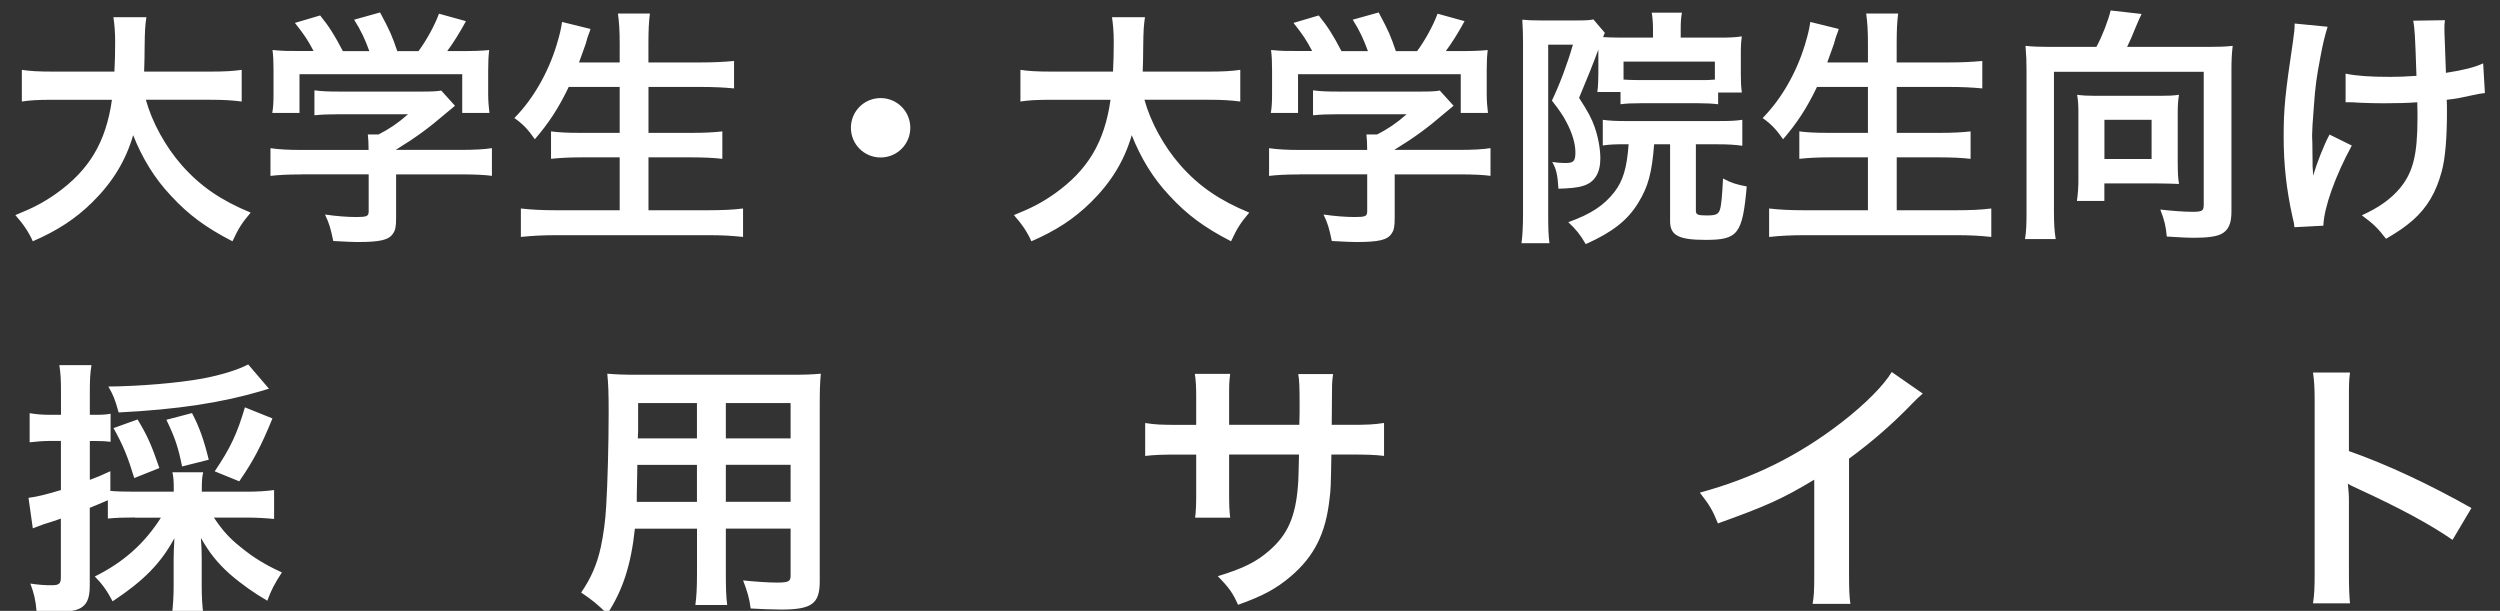
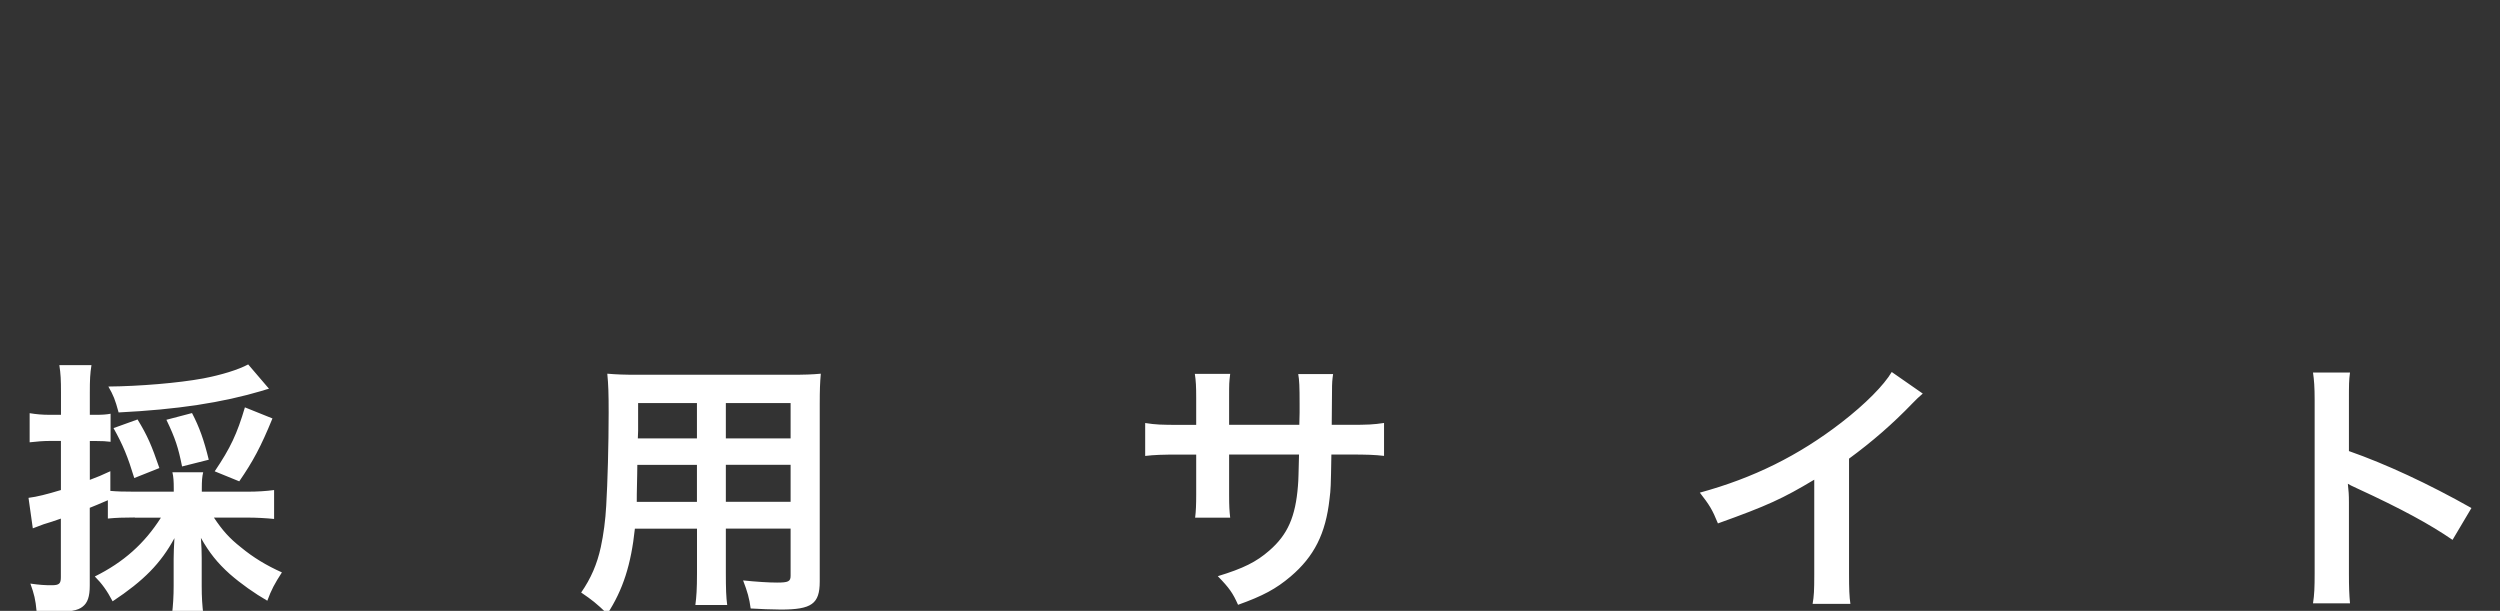
<svg xmlns="http://www.w3.org/2000/svg" height="108" viewBox="0 0 442 108" width="442">
  <rect x="0" y="0" width="442" height="108" fill="#333333" stroke="none" />
  <g fill="#fff">
-     <path d="m25.79 17.65c1.1 3.97 3.44 8.25 6.35 11.56 3.27 3.71 6.93 6.22 12.18 8.38-1.5 1.77-2.12 2.69-3.22 5.07-4.72-2.43-7.77-4.68-10.9-8.08-2.87-3.04-5.03-6.58-6.66-10.68-1.32 4.55-3.66 8.34-7.19 11.83-3 2.96-6.18 5.03-10.55 6.93-.75-1.68-1.68-3.04-3.09-4.63 3.18-1.28 4.94-2.21 7.15-3.75 5.91-4.19 8.87-9.13 9.93-16.64h-10.41c-2.78 0-4.06.09-5.52.31v-5.6c1.37.22 2.96.31 5.56.31h10.81c.09-2.21.13-2.91.13-5.21 0-1.85-.13-3.18-.31-4.41h5.83c-.22 1.54-.27 2.21-.31 5.16 0 1.81-.04 2.82-.09 4.46h11.69c2.52 0 4.06-.09 5.56-.31v5.6c-1.77-.22-3.09-.31-5.52-.31h-11.43zm27.41 13.19c-2.29 0-4.02.09-5.38.26v-4.9c1.5.22 3.27.31 5.34.31h12v-.31c0-.88-.04-1.68-.13-2.43h1.9c1.9-.97 3.35-1.94 5.21-3.57h-12.14c-1.81 0-3 .04-4.41.18v-4.41c1.32.18 2.56.22 4.46.22h14.61c1.72 0 2.56-.04 3.35-.18l2.43 2.69q-.75.62-1.59 1.32c-3.13 2.69-5.38 4.32-8.83 6.44v.04h11.52c2.16 0 4.1-.09 5.43-.31v4.9c-1.28-.18-3.18-.26-5.47-.26h-11.47v7.72c0 1.54-.13 2.16-.57 2.78-.75 1.1-2.25 1.46-6.22 1.46-.57 0-2.03-.04-4.32-.18-.49-2.34-.71-3.09-1.46-4.68 2.12.31 4.1.44 5.47.44 1.94 0 2.25-.13 2.25-1.02v-6.53h-11.96zm2.25-21.8c-1.02-1.94-1.59-2.82-3.31-4.99l4.46-1.32c1.54 1.9 2.56 3.49 4.02 6.31h4.68c-.75-2.07-1.46-3.62-2.69-5.56l4.59-1.28c1.81 3.4 2.07 4.02 3.04 6.84h3.75c1.32-1.76 2.87-4.54 3.62-6.62l4.77 1.32c-1.02 1.9-2.29 3.93-3.31 5.29h1.99c3 0 3.84-.04 5.43-.18-.13 1.1-.18 1.99-.18 3.66v4.1c0 1.19.09 2.29.22 3.35h-4.81v-6.84h-28.77v6.84h-4.81c.18-1.02.22-2.03.22-3.4v-4.06c0-1.59-.04-2.52-.18-3.66 1.99.18 2.25.18 5.21.18h2.07zm45.11 6.31c-1.81 3.79-3.57 6.44-6 9.27-1.15-1.68-2.16-2.74-3.62-3.75 3.31-3.35 5.96-7.99 7.46-12.89.57-1.9.79-2.82.97-4.1l5.03 1.24q-.09.35-.4 1.15c-.13.31-.13.35-.44 1.46-.22.66-.62 1.77-1.19 3.31h7.19v-3.35c0-2.29-.09-3.66-.31-5.3h5.65c-.18 1.46-.26 2.91-.26 5.25v3.4h9.18c2.25 0 4.15-.09 5.96-.26v4.85c-1.9-.18-3.71-.26-5.82-.26h-9.31v8.12h7.63c2.21 0 3.97-.09 5.43-.26v4.85c-1.59-.18-3.35-.26-5.43-.26h-7.63v9.35h10.59c2.52 0 4.37-.09 6.13-.31v5.03c-2.07-.22-3.66-.31-6-.31h-27.01c-2.29 0-4.19.09-6.27.31v-5.03c1.9.22 3.79.31 6.13.31h11.34v-9.35h-6.8c-2.07 0-3.84.09-5.34.26v-4.85c1.41.18 2.87.26 5.3.26h6.84v-8.12h-9zm60.38 7.24c0 2.91-2.34 5.25-5.25 5.25s-5.25-2.34-5.25-5.25 2.34-5.25 5.25-5.25 5.25 2.34 5.25 5.25zm41.4-4.94c1.1 3.97 3.44 8.25 6.35 11.56 3.27 3.71 6.93 6.22 12.18 8.38-1.5 1.77-2.12 2.69-3.22 5.07-4.72-2.43-7.77-4.68-10.9-8.08-2.87-3.04-5.03-6.58-6.66-10.68-1.32 4.55-3.66 8.34-7.19 11.83-3 2.96-6.18 5.03-10.55 6.93-.75-1.68-1.68-3.04-3.09-4.63 3.18-1.28 4.94-2.21 7.15-3.75 5.91-4.19 8.87-9.13 9.93-16.64h-10.41c-2.78 0-4.06.09-5.52.31v-5.6c1.37.22 2.96.31 5.56.31h10.81c.09-2.21.13-2.91.13-5.21 0-1.85-.13-3.18-.31-4.41h5.83c-.22 1.54-.27 2.21-.31 5.16 0 1.81-.04 2.82-.09 4.46h11.69c2.52 0 4.06-.09 5.56-.31v5.6c-1.77-.22-3.09-.31-5.52-.31h-11.43zm27.41 13.19c-2.29 0-4.02.09-5.38.26v-4.9c1.5.22 3.27.31 5.34.31h12v-.31c0-.88-.04-1.68-.13-2.43h1.9c1.9-.97 3.35-1.94 5.21-3.57h-12.14c-1.81 0-3 .04-4.41.18v-4.41c1.32.18 2.56.22 4.46.22h14.61c1.72 0 2.56-.04 3.35-.18l2.43 2.69q-.75.62-1.59 1.32c-3.13 2.69-5.38 4.32-8.83 6.44v.04h11.52c2.16 0 4.1-.09 5.43-.31v4.9c-1.28-.18-3.18-.26-5.47-.26h-11.47v7.72c0 1.54-.13 2.16-.57 2.78-.75 1.1-2.25 1.46-6.22 1.46-.57 0-2.03-.04-4.33-.18-.48-2.34-.71-3.09-1.46-4.68 2.12.31 4.1.44 5.47.44 1.94 0 2.25-.13 2.25-1.02v-6.53h-11.96zm2.25-21.8c-1.02-1.94-1.59-2.82-3.31-4.99l4.46-1.32c1.54 1.9 2.56 3.49 4.02 6.31h4.68c-.75-2.07-1.46-3.62-2.69-5.56l4.59-1.28c1.81 3.4 2.07 4.02 3.04 6.84h3.75c1.32-1.76 2.87-4.54 3.62-6.62l4.77 1.32c-1.01 1.9-2.29 3.93-3.31 5.29h1.98c3 0 3.84-.04 5.43-.18-.13 1.1-.18 1.99-.18 3.66v4.1c0 1.19.09 2.29.22 3.35h-4.81v-6.84h-28.77v6.84h-4.81c.18-1.02.22-2.03.22-3.4v-4.06c0-1.59-.04-2.52-.18-3.66 1.99.18 2.25.18 5.21.18h2.07zm50.58-.26q-1.24 3.4-3.4 8.52c1.59 2.47 2.21 3.62 2.74 5.12.62 1.77 1.02 3.84 1.02 5.6 0 2.6-1.06 4.28-3.09 4.85-.93.31-2.43.44-4.32.49-.13-2.38-.4-3.57-1.1-4.72.88.13 1.63.18 2.34.18 1.46 0 1.76-.35 1.76-1.9s-.57-3.44-1.59-5.34c-.53-1.06-1.19-2.03-2.56-3.8 1.37-2.87 2.69-6.35 3.71-9.88h-4.37v30.1c0 2.29.04 3.53.22 4.99h-4.94c.18-1.41.27-3.04.27-5.07v-30.34c0-1.46-.04-2.74-.13-4.1.84.09 1.81.13 3.09.13h6.66c1.54 0 2.16-.04 2.82-.18l2.03 2.38c-.13.26-.18.35-.31.75.84.04 1.72.09 3.22.09h5.6v-1.5c0-1.15-.09-2.12-.22-2.91h5.34c-.18.88-.22 1.68-.22 3.04v1.37h6.88c1.63 0 2.78-.04 3.93-.22-.13.93-.18 1.54-.18 3.18v3.53c0 1.41.04 2.12.18 3.22h-4.19v2.07c-1.1-.13-2.12-.18-3.49-.18h-10.28c-1.41 0-2.47.04-3.49.18v-2.16h-4.1q.04-.26.09-.79c.04-.35.09-1.63.09-2.52v-4.19zm4.94 16.72c-2.12 0-2.91.04-4.15.22v-4.54c1.24.18 2.47.22 4.15.22h16.24c2.21 0 3.04-.04 4.28-.22v4.59c-1.28-.18-2.52-.26-4.28-.26h-3.93v11.74c0 .71.35.84 1.94.84s2.03-.22 2.29-.97c.27-.75.4-2.34.57-5.56 1.5.79 2.21 1.01 4.19 1.41-.75 8.43-1.54 9.44-7.28 9.44-4.77 0-6.27-.79-6.27-3.31v-13.59h-2.82c-.4 5.12-1.06 7.5-2.82 10.37-1.9 3.09-4.54 5.16-9.27 7.28-1.01-1.72-1.68-2.56-3.09-3.88 3.97-1.41 6.31-2.96 8.16-5.34 1.54-1.99 2.21-4.32 2.51-8.43h-.44zm15.67-14.61h-16.15v3.18c.71.04 1.41.09 2.96.09h10.28c1.54 0 2.03 0 2.91-.09zm18.06 4.46c-1.81 3.79-3.57 6.44-6 9.27-1.15-1.68-2.16-2.74-3.62-3.75 3.31-3.35 5.96-7.99 7.46-12.89.57-1.9.79-2.82.97-4.1l5.03 1.24q-.09.35-.4 1.15c-.13.31-.13.35-.44 1.46-.22.66-.62 1.77-1.19 3.31h7.19v-3.35c0-2.29-.09-3.66-.31-5.3h5.65c-.18 1.46-.26 2.91-.26 5.25v3.4h9.18c2.25 0 4.15-.09 5.96-.26v4.85c-1.9-.18-3.71-.26-5.82-.26h-9.31v8.12h7.63c2.21 0 3.97-.09 5.43-.26v4.85c-1.59-.18-3.35-.26-5.43-.26h-7.63v9.35h10.59c2.52 0 4.37-.09 6.13-.31v5.03c-2.07-.22-3.66-.31-6-.31h-27.01c-2.29 0-4.19.09-6.27.31v-5.03c1.9.22 3.79.31 6.13.31h11.34v-9.35h-6.79c-2.07 0-3.84.09-5.34.26v-4.85c1.41.18 2.87.26 5.29.26h6.84v-8.12h-9zm49.39-7.06c1.02-1.85 2.12-4.72 2.52-6.44l5.47.62c-.22.44-.62 1.32-1.02 2.29-.66 1.63-.97 2.38-1.54 3.53h14.39c1.9 0 2.91-.04 4.28-.18-.18 1.46-.22 2.69-.22 4.32v24.98c0 2.12-.53 3.31-1.81 3.97-.88.44-2.43.66-4.85.66-1.02 0-1.85-.04-4.77-.22-.18-1.9-.4-2.82-1.15-4.77 1.94.22 4.15.4 5.69.4 1.72 0 1.99-.18 1.99-1.24v-23.51h-26.48v24.67c0 2.38.09 3.53.31 4.9h-5.43c.22-1.32.27-2.47.27-4.9v-24.89c0-1.59-.04-2.74-.18-4.37 1.32.13 2.29.18 4.19.18zm14.39 20.7c0 1.59.04 2.56.22 3.53-1.02-.04-2.56-.09-3.71-.09h-9.49v3.09h-4.85c.18-1.28.26-2.47.26-3.71v-11.83c0-1.24-.04-2.12-.22-3.22.97.13 1.85.18 3.13.18h11.65c1.28 0 2.25-.04 3.22-.18-.18 1.15-.22 2.03-.22 3.35v8.87zm-12.97-.88h8.34v-6.93h-8.34zm43.74-2.38c-2.91 5.34-4.94 10.99-5.03 14.17l-5.12.27c-.04-.62-.09-.84-.31-1.68-1.1-4.99-1.59-9.35-1.59-14.34s.27-7.59 1.63-16.72c.27-1.85.31-2.34.31-3.27l5.83.57c-.53 1.76-.79 2.78-1.28 5.38-.71 3.75-.88 4.99-1.15 8.69-.22 2.91-.31 4.19-.31 5.03 0 .13 0 .66.04 1.37 0 .49 0 1.24.04 3.4v.79c.04.71.09.97.09 1.68.75-2.43 1.85-5.3 2.91-7.28l3.93 1.94zm-1.1-12.71c1.94.4 4.28.57 7.85.57 1.68 0 2.38-.04 4.68-.18-.26-7.77-.31-8.16-.57-9.75l5.6-.09c-.09.71-.09.97-.09 1.5 0 .44 0 .84.09 2.82 0 .49.09 2.16.18 4.99 3.13-.49 5.08-.97 6.58-1.68l.31 5.25c-.75.09-1.02.13-2.47.44-1.99.44-2.38.53-4.28.75.04.93.04 1.32.04 2.12 0 4.68-.31 8.34-.93 10.55-.97 3.66-2.56 6.35-5.03 8.56-1.37 1.19-2.56 2.03-4.81 3.35-1.54-1.99-2.25-2.65-4.28-4.15 3-1.37 5.07-2.82 6.75-4.81 2.29-2.78 3.09-5.87 3.09-12.4 0-.93 0-1.32-.04-2.78-1.5.13-3.79.18-6 .18-1.24 0-2.87-.04-4.02-.09-1.28-.09-1.46-.09-1.99-.09h-.66v-5.07z" />
    <path d="m23.84 91.49c-2.05 0-3.34.05-4.77.19v-3.24q-2.1.91-3.2 1.34v13.74c0 1.96-.38 3.05-1.24 3.72-.86.72-2.29.95-5.3.95-.81 0-1.48-.05-2.86-.1-.19-2.1-.43-3.05-1.1-4.91 1.67.24 2.58.29 3.77.29 1.34 0 1.62-.29 1.62-1.43v-10.35c-1.53.53-1.62.57-3.05 1-.76.29-1.29.48-1.91.72l-.76-5.39c1.53-.19 3.2-.62 5.73-1.38v-8.68h-2.05c-1.1 0-2.19.1-3.48.24v-5.15c1.15.19 2.19.29 3.58.29h1.96v-3.91c0-2.29-.05-3.34-.29-4.87h5.68c-.24 1.48-.29 2.58-.29 4.82v3.96h1.05c1.19 0 1.86-.05 2.62-.19v4.96c-.81-.1-1.43-.14-2.62-.14h-1.05v6.87c1.48-.57 2-.76 3.63-1.53v3.48c1.15.1 2.29.14 4.34.14h6.87v-.52c0-1.34-.05-2.1-.24-2.91h5.44c-.19.81-.24 1.48-.24 2.91v.52h8.06c1.72 0 3.34-.1 4.72-.29v5.11c-1.38-.14-3.1-.24-4.72-.24h-5.92c1.53 2.29 2.72 3.63 4.77 5.25 2.19 1.81 4.49 3.2 7.25 4.44-1.29 2-1.86 3.05-2.58 5.01-2.24-1.29-4.68-3.01-6.63-4.72-2.19-1.96-3.63-3.77-5.11-6.39.1 1.43.14 2.48.14 3.58v4.96c0 1.96.1 3.44.29 4.96h-5.54c.19-1.57.29-3.2.29-5.01v-4.82c0-1.15.05-1.91.14-3.63-2.39 4.44-5.44 7.54-10.93 11.17-1-1.91-1.91-3.15-3.15-4.39 5.1-2.53 8.78-5.82 11.69-10.4h-4.63zm23.71-22.76c-.43.1-.52.14-1.1.33-7.25 2.15-15.08 3.34-25.48 3.86-.62-2.29-.91-3.01-1.81-4.58 5.49-.05 12.36-.62 16.75-1.43 3.24-.62 6.2-1.53 7.97-2.48l3.67 4.29zm-23.81 15.79c-1.15-3.77-1.96-5.77-3.67-8.83l4.25-1.53c1.77 2.91 2.48 4.58 3.86 8.59zm8.45-2.05c-.67-3.34-1.19-4.96-2.77-8.25l4.53-1.19c1.29 2.48 2.1 4.72 2.96 8.25zm5.77.86c2.77-4.1 3.96-6.63 5.34-11.31l4.87 1.96c-2.05 5.01-3.44 7.59-5.87 11.12zm74.29 10.12c-.67 6.35-2.1 10.83-4.87 15.08-2-1.91-2.67-2.43-4.63-3.77 1.72-2.48 2.82-5.01 3.48-8.06.48-2.24.81-4.72.95-7.3.24-4.01.43-10.78.43-16.41 0-3.44-.05-4.96-.24-6.92 1.67.14 2.91.19 5.49.19h26.77c2.67 0 4.01-.05 5.49-.19-.14 1.62-.19 2.81-.19 5.39v31.35c0 3.96-1.43 4.96-6.87 4.96-1.48 0-3.91-.1-5.34-.19-.24-1.81-.57-2.96-1.34-4.96 2.39.24 4.49.38 6.01.38 1.96 0 2.39-.19 2.39-1.19v-8.35h-11.45v7.83c0 2.77.05 4.29.24 5.68h-5.63c.19-1.43.29-2.81.29-5.63v-7.87h-10.97zm10.97-11.26h-10.54c0 1.38-.05 2.34-.05 3.01-.05 2.24-.05 2.58-.05 3.53h10.64zm0-10.93h-10.4v4.91l-.05 1.34h10.45zm16.56 6.25v-6.25h-11.45v6.25zm0 11.21v-6.54h-11.45v6.54zm89.94-13.6.05-2.15v-1.53c0-3.15-.05-4.2-.24-5.3h6.16c-.14 1.1-.19 1.34-.19 3.2q0 2.91-.05 5.77h3.05c3.39 0 4.34-.05 6.2-.33v5.82c-1.67-.19-2.96-.24-6.11-.24h-3.2c-.1 5.73-.1 6.06-.33 7.87-.67 6.11-2.72 10.16-6.87 13.69-2.58 2.19-4.91 3.44-9.3 5.01-.91-2.05-1.53-2.96-3.58-5.06 4.53-1.38 6.82-2.53 9.11-4.53 3.24-2.81 4.63-5.96 5.06-11.45.1-1.1.1-2.24.19-5.53h-12.36v7.16c0 2 .05 2.77.19 4.01h-6.2c.14-1.05.19-2.34.19-4.1v-7.06h-2.91c-3.15 0-4.44.05-6.11.24v-5.82c1.86.29 2.81.33 6.2.33h2.82v-4.77c0-2-.05-3.01-.24-4.25h6.25c-.19 1.57-.19 1.67-.19 4.1v4.91h12.41zm110.22-5.53c-.81.72-1.05.91-1.77 1.67-3.58 3.72-7.16 6.82-11.26 9.83v20.37c0 2.62.05 4.01.24 5.3h-6.68c.24-1.38.29-2.34.29-5.15v-16.8c-5.58 3.34-8.25 4.58-17.03 7.73-1-2.48-1.53-3.29-3.2-5.44 9.45-2.58 17.46-6.54 25.05-12.41 4.25-3.29 7.49-6.58 8.88-8.92l5.49 3.82zm69 37.07c.24-1.53.29-2.81.29-5.34v-30.58c0-2.34-.1-3.58-.29-4.87h6.54c-.19 1.43-.19 2.05-.19 5.01v8.87c6.54 2.29 14.03 5.77 21.66 10.07l-3.34 5.63c-3.96-2.72-8.92-5.44-16.89-9.11-1.1-.52-1.24-.57-1.62-.81.14 1.34.19 1.91.19 3.24v12.6c0 2.48.05 3.72.19 5.3h-6.54z" />
  </g>
</svg>